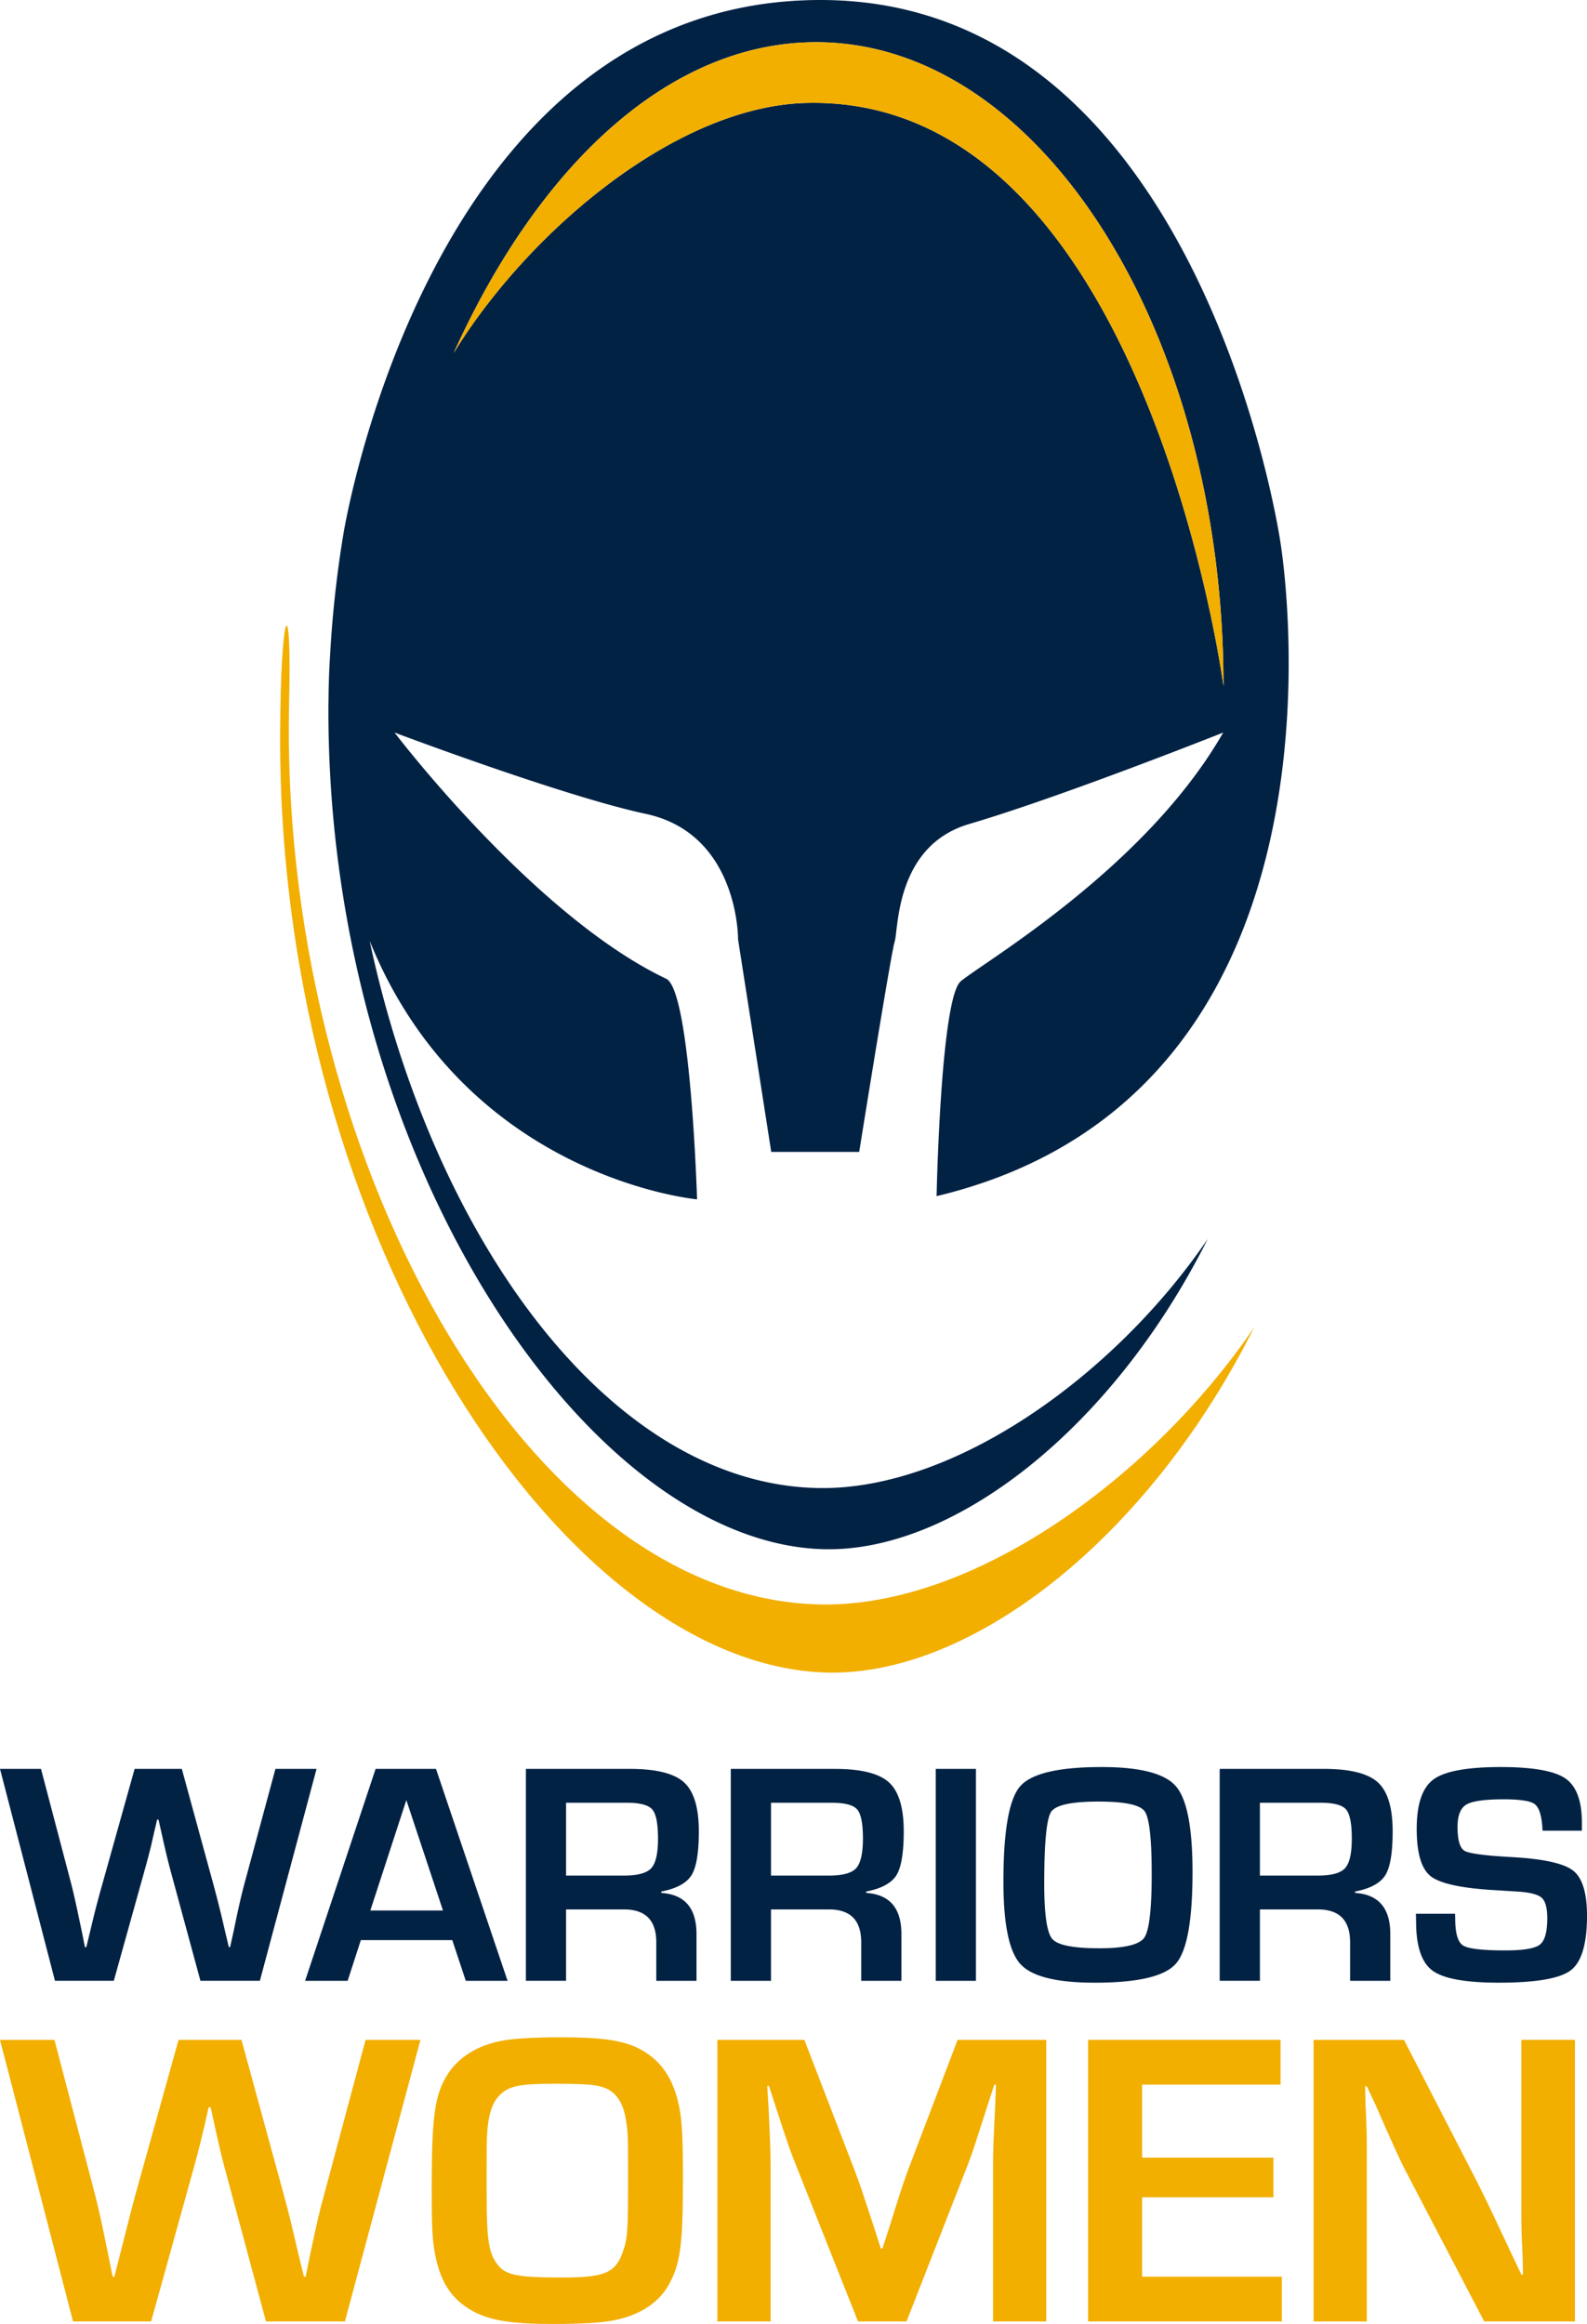
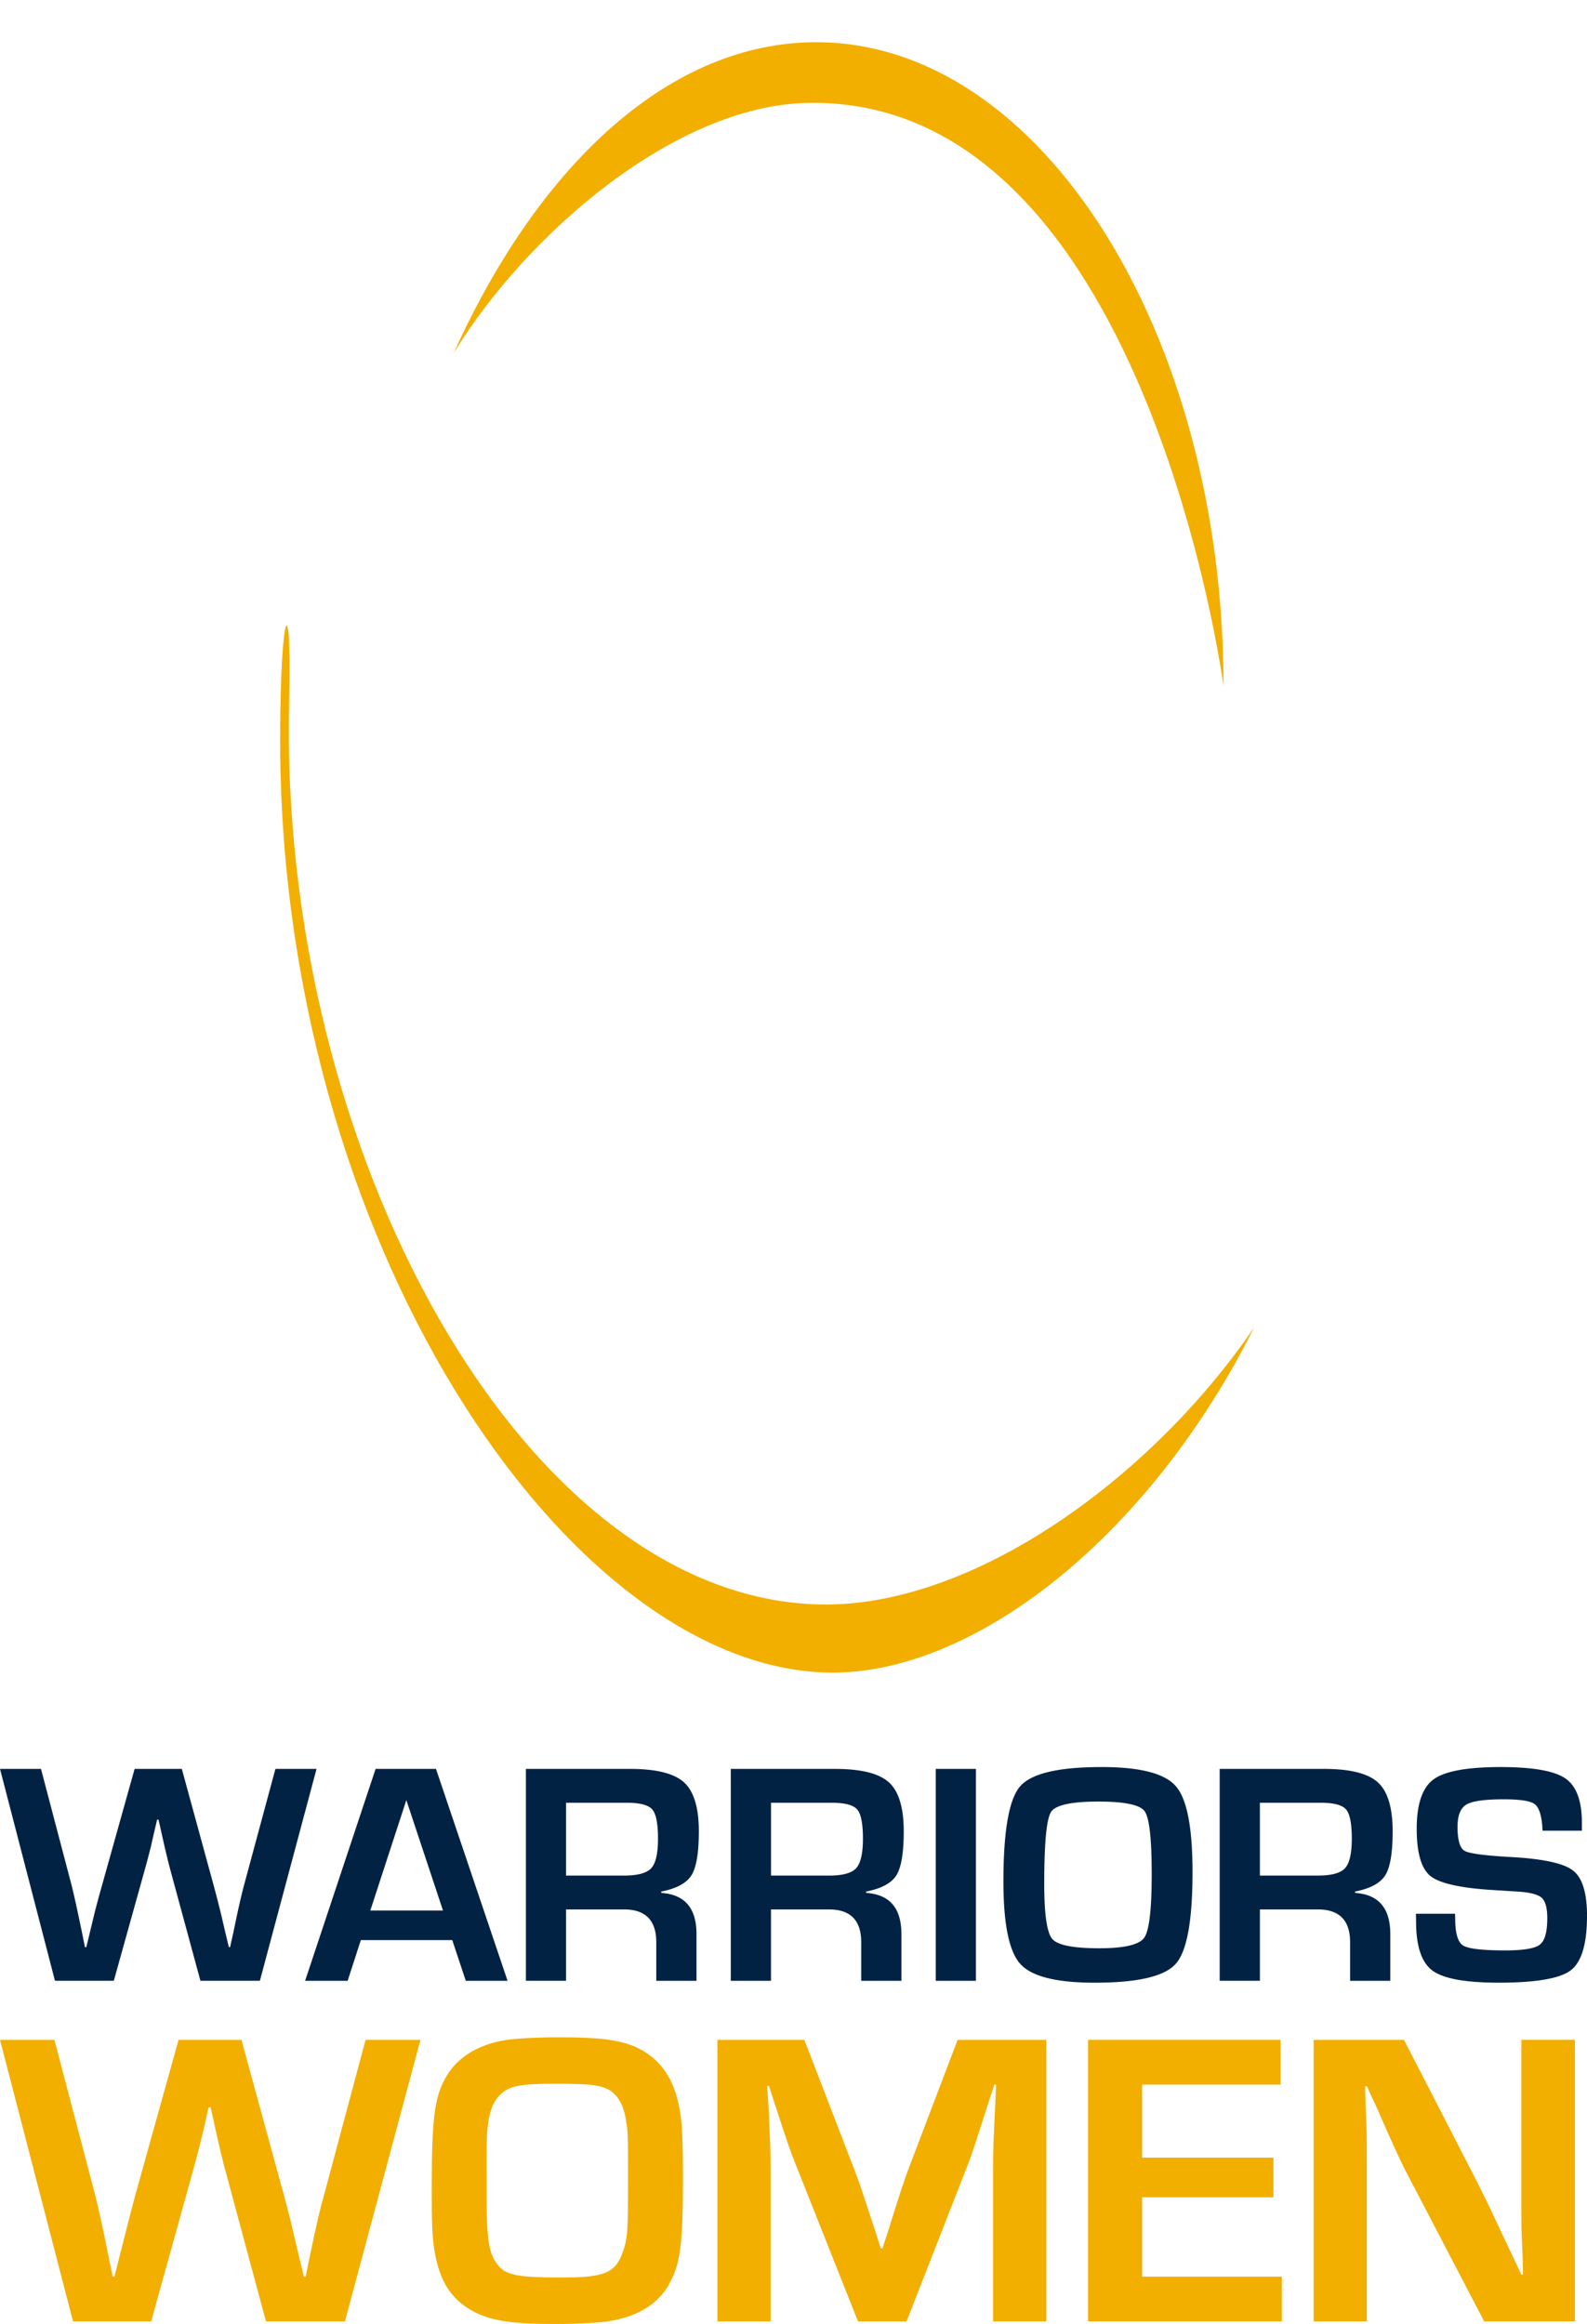
<svg xmlns="http://www.w3.org/2000/svg" width="647.068" height="947.553" viewBox="0 0 647.068 947.553">
  <g transform="translate(0 0.001)">
    <g transform="translate(133.902 -0.001)">
-       <path d="M1019.943,323.406c-159.839,0-194.565,217.966-194.565,217.966a457.855,457.855,0,0,0-5.433,49.978c-.264,4.086-.461,8.775-.556,14.066-.014.908-.028,1.817-.031,2.712-.02,1.206-.042,2.319-.051,3.57C818.714,796.39,925.58,952.253,1020.9,955.056c52.853,1.566,117.846-48.53,156.929-126.484-37.622,55.323-103.25,102.822-159.258,101.543C933.944,928.2,862.062,828.572,836.117,707c39.2,96.874,133.5,105.416,133.5,105.416s-2.571-85.177-12.582-89.938C903.005,696.81,846.28,622.093,846.28,622.093s68.749,25.945,102.411,33.15c38.024,8.135,37.645,51.191,37.645,51.191l13.524,86.642h35.865s12.988-81.241,14.445-85.66c1.625-4.935.178-39.139,30.4-48.037,37.6-11.044,103.566-37.286,103.566-37.286-31.488,55.059-97.094,93.239-106.967,101.375-8.26,6.8-9.889,87.647-9.889,87.647,178.292-42.728,140.13-266.966,140.13-266.966S1175.171,323.406,1019.943,323.406Zm-6.054,41.983c-53.119,1.475-113.272,52.68-143.5,101.932,35.36-78.045,88.842-126.709,147.8-126.709,91.943,0,166.067,119.1,166.067,262.534C1184.266,603.147,1152.185,361.564,1013.889,365.389Z" transform="translate(-819.305 -323.406)" fill="#022244" />
-     </g>
+       </g>
    <g transform="translate(0 830.669)">
      <path d="M896.236,638.4H864.05l-15.838-58.867c-2.41-8.779-2.758-10.332-6.716-28.406h-.858l-1.548,7.058c-2.59,10.843-3.273,13.255-5.51,21.348L817.226,638.4H785.378L755.6,523.589h22.2l16.523,63c1.552,6.194,2.41,9.807,5.51,25.133l1.721,8.427h.684c3.794-14.8,6.542-25.99,8.61-33.56l17.559-63h25.649l17.215,63c2.749,10.153,2.922,11.186,6.191,25.133l2.068,8.427h.689l1.723-8.427c3.1-14.637,3.957-18.426,5.852-25.133l16.87-63h22.375Z" transform="translate(-755.604 -522.552)" fill="#f2af00" />
      <path d="M876.96,527.147c10.326,4.653,16.178,12.916,18.416,26.341.863,5.163,1.206,11.88,1.206,27.2,0,27.539-1.037,35.112-5.853,43.722-4.133,7.227-11.706,12.222-22.033,14.286-4.648,1.036-13.769,1.552-24.959,1.552-17.042,0-25.648-1.378-32.707-5.168-9.12-4.99-13.768-12.4-15.837-25.132-.864-5.333-1.031-10.844-1.031-25.133,0-29.6,1.2-38.039,6.542-46.471,4.3-6.717,11.874-11.538,21.344-13.432,4.474-1.026,13.942-1.547,24.269-1.547C862.671,523.362,870.244,524.4,876.96,527.147Zm-60.419,59.39c0,20.138.858,25.3,4.984,30.123,3.273,3.79,8.437,4.647,26,4.647,16.868,0,21.521-1.894,24.442-10.153,2.065-5.68,2.241-8.611,2.241-30.127,0-18.075,0-18.591-.863-23.927-1.031-6.711-3.789-11.016-8.088-12.906-3.786-1.553-8.092-1.895-21-1.895-13.943,0-18.59.858-22.2,4.474-3.785,3.616-5.337,9.641-5.506,21Z" transform="translate(-618.13 -523.362)" fill="#f2af00" />
      <path d="M953.768,638.4H932.078V575.744c0-8.263.17-10.5.864-25.475l.342-8.437h-.69l-2.579,7.917c-4.826,14.979-6.026,18.937-7.917,23.932L896.792,638.4H877l-25.474-64.2c-2.242-5.51-3.443-9.126-8.268-23.928l-2.579-7.92h-.69l.52,8.263c.684,14.459.859,18.075.859,25.133V638.4H819.673V523.589h35.46l20.485,53.186c2.064,5.338,3.273,9.122,8.09,23.755l2.585,8.094h.684l2.584-7.921c4.473-14.459,5.853-18.421,7.747-23.758l20.312-53.356h36.149Z" transform="translate(-527.172 -522.552)" fill="#f2af00" />
      <path d="M874.812,571.612h53.529v16.18H874.812v32.359h56.976V638.4H852.78V523.589h78.492v18.243H874.812Z" transform="translate(-409.133 -522.552)" fill="#f2af00" />
      <path d="M979.473,638.4H942.467l-32.88-63c-2.068-4.305-4.3-8.953-11.189-24.791l-3.786-8.089h-.689l.173,7.4c.516,11.021.516,11.878.516,22.552V638.4h-21.69V523.589h36.833l29.954,58.181c4.305,8.606,5.678,11.527,13.427,28.059l4.479,9.464h.685l-.17-7.4c-.516-10.673-.516-11.537-.516-22.206v-66.1h21.858Z" transform="translate(-337.319 -522.552)" fill="#f2af00" />
    </g>
    <path d="M867.9,670.12l-12.784,47.357q-1.334,5.006-2.976,12.664l-1.325,6.333-1.4,6.309h-.506l-1.512-6.309-1.461-6.282q-1.583-6.52-3.227-12.6L829.734,670.12H810.486L797.191,717.6c-1.443,5.109-2.551,9.3-3.355,12.6l-1.516,6.282c-.338,1.424-.849,3.534-1.525,6.309h-.562l-1.269-6.309-1.333-6.333q-1.7-8.066-2.845-12.6L772.315,670.12H755.6l22.412,86.4h23.991l12.335-44.23c1.018-3.607,1.968-7.19,2.854-10.779l1.2-5.3,1.27-5.4h.57l1.2,5.323c1.478,6.7,2.766,12.075,3.866,16.079l12.021,44.3h24.242l23.106-86.4Zm40.846,0L880,756.525h17.344l5.382-16.6h37.277l5.51,16.6H962.55l-29.182-86.4Zm-2.155,57.739,14.687-45.019,14.938,45.019Zm230.544,28.666h16.385v-86.4h-16.385Zm-99.6-43.03q3-4.82,3-17.914,0-14.436-6.01-19.955-6.032-5.486-21.9-5.506h-42.6v86.4H986.4V727.416h23.612q13.17,0,13.171,13.354v15.755h16.4V737.478c0-10.6-4.794-16.175-14.367-16.787v-.566C1031.424,718.924,1035.523,716.692,1037.527,713.5Zm-16.395-2.894q-2.765,3.02-11.176,3.018H986.4v-29.7H1011.1c5.35,0,8.829.9,10.414,2.7s2.374,5.766,2.374,11.929C1023.887,704.584,1022.968,708.611,1021.133,710.6Zm375.865.986q-5.656-4.424-24.972-5.506c-10.888-.584-17.3-1.447-19.238-2.525-1.946-1.1-2.909-4.369-2.909-9.82,0-4.611,1.192-7.61,3.57-9.058,2.388-1.424,7.456-2.159,15.226-2.159,6.583,0,10.76.639,12.531,1.867q2.663,1.877,3.227,9.154a17.4,17.4,0,0,0,.128,1.767h16.016V692.02q0-13.4-6.771-18.042-6.78-4.6-26.274-4.615-20.571,0-27.438,5.031c-4.579,3.365-6.867,10.067-6.867,20.157q0,14.833,5.694,19.321c3.793,2.99,12.531,4.907,26.209,5.693l9.047.562c5.109.3,8.427,1.154,9.972,2.5q2.307,2.061,2.314,8.323,0,8.505-3.044,10.825c-2.019,1.575-6.716,2.356-14.053,2.356q-14.114,0-17.276-2.036c-2.109-1.352-3.173-5.031-3.173-11.071l-.059-1.841h-15.956l.069,3.164q0,15.066,6.678,20.007t27.064,4.934q22.654,0,29.31-5.031,6.636-5.047,6.643-22.238C1402.668,720.691,1400.778,714.528,1397,711.588Zm-76.589,1.908q3.014-4.82,3.009-17.914,0-14.436-6.013-19.955-6.013-5.486-21.909-5.506h-42.6v86.4h16.4V727.416h23.607q13.161,0,13.167,13.354v15.755h16.389V737.478c0-10.6-4.785-16.175-14.367-16.787v-.566C1314.3,718.924,1318.409,716.692,1320.409,713.5Zm-16.4-2.894q-2.746,3.02-11.167,3.018H1269.3v-29.7h24.681q8.046,0,10.417,2.7t2.371,11.929C1306.768,704.584,1305.85,708.611,1304.01,710.6ZM1121.084,713.5q3-4.82,3-17.914,0-14.436-6.018-19.955-6.012-5.486-21.9-5.506h-42.6v86.4h16.389V727.416h23.622q13.162,0,13.163,13.354v15.755h16.394V737.478c0-10.6-4.8-16.175-14.371-16.787v-.566C1114.971,718.924,1119.08,716.692,1121.084,713.5Zm-16.4-2.894q-2.745,3.02-11.161,3.018h-23.559v-29.7h24.7q8.026,0,10.414,2.7,2.363,2.685,2.369,11.929C1107.437,704.584,1106.515,708.611,1104.679,710.6Zm100.052-41.239q-26.461,0-33.236,7.907t-6.776,38.806q0,25.955,6.9,33.579,6.909,7.664,30.455,7.633,26.14,0,32.94-7.729,6.814-7.7,6.807-37.409,0-27.138-6.775-34.957Q1228.285,669.357,1204.731,669.363Zm17.4,69.59c-2.023,2.848-8.128,4.3-18.294,4.3q-15.956,0-19.2-3.807-3.267-3.794-3.279-22.407c0-16.769.94-26.539,2.8-29.383,1.858-2.826,8.295-4.218,19.311-4.218,10.634,0,16.912,1.3,18.828,3.948,1.919,2.625,2.881,11.2,2.881,25.649S1224.156,736.108,1222.134,738.953Z" transform="translate(-755.6 51.113)" fill="#022244" />
    <path d="M1033.7,991.911c58.807,1.744,131.137-54,174.632-140.747-41.887,61.56-114.912,114.409-177.229,112.984C909.965,961.4,810.411,778.761,814.85,595.611c1.135-46.69-3.512-38.332-3.671,14.184C810.521,815.33,927.613,988.769,1033.7,991.911Zm-8.25-639.96c138.3-3.825,170.377,237.757,170.377,237.757,0-143.436-74.124-262.533-166.067-262.533-58.963,0-112.446,48.662-147.8,126.709C912.174,404.631,972.327,353.426,1025.446,351.951Z" transform="translate(-696.961 -309.968)" fill="#f2af00" />
  </g>
</svg>